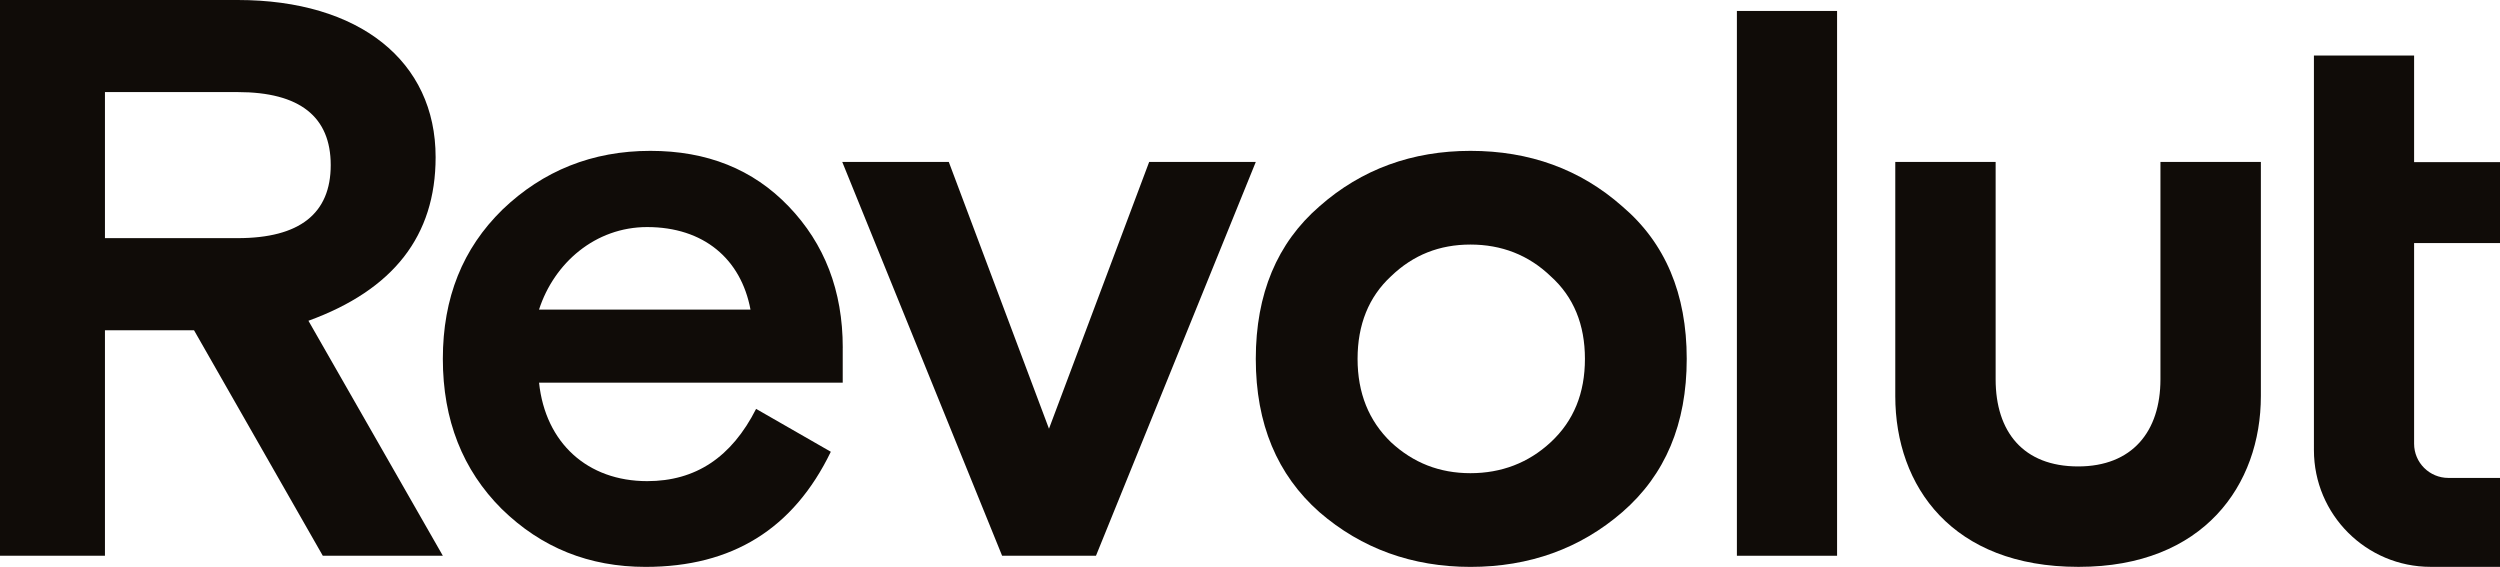
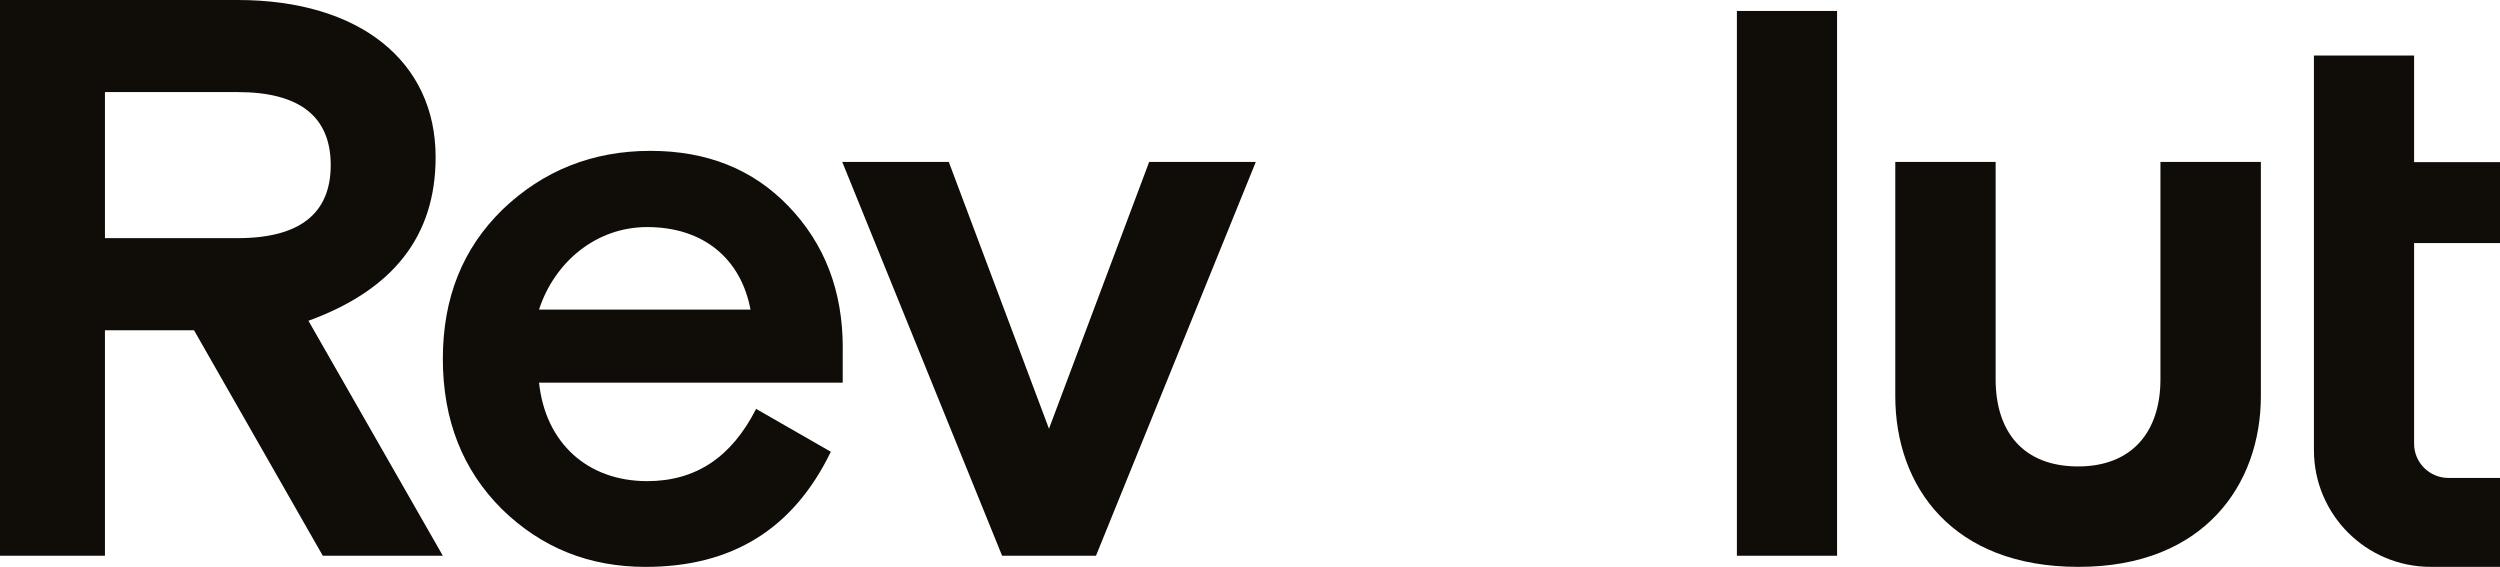
<svg xmlns="http://www.w3.org/2000/svg" id="Warstwa_1" data-name="Warstwa 1" viewBox="0 0 629.2 142.674">
  <defs>
    <style>
      .cls-1 {
        fill: #100c08;
      }
    </style>
  </defs>
-   <path class="cls-1" d="M408.311,51.952c-10.609-9.393-23.417-13.984-38.224-13.984-14.604,0-27.412,4.597-38.028,13.984-10.609,9.191-16.002,21.982-16.002,38.369,0,16.385,5.392,29.17,16.002,38.563,10.609,9.191,23.424,13.79,38.028,13.79,14.806,0,27.614-4.6,38.224-13.79,10.814-9.393,16.204-22.178,16.204-38.563,0-16.387-5.398-29.178-16.204-38.369Zm-58.228,59.345c-5.594-5.39-8.411-12.39-8.411-20.976,0-8.594,2.793-15.586,8.411-20.782,5.597-5.392,12.211-7.989,19.996-7.989,7.793,0,14.604,2.597,20.207,7.989,5.793,5.196,8.609,12.188,8.609,20.782,0,8.592-2.795,15.586-8.609,20.976-5.594,5.196-12.405,7.793-20.207,7.793-7.785,0-14.385-2.597-19.996-7.793Z" />
  <path class="cls-1" d="M462.355,139.872V2.757h-25.213V139.872h25.213Z" />
  <path class="cls-1" d="M543.741,40.761v54.709c0,13.185-7.135,21.922-20.72,21.922-13.811,0-20.759-8.73-20.759-21.922V40.761h-25.258v58.908c0,22.819,14.408,42.996,46.017,42.996h.196c31.413,0,45.8-20.622,45.8-42.996V40.761h-25.275Z" />
  <path class="cls-1" d="M289.221,40.761l-25.213,67.138-25.213-67.138h-26.815l40.232,99.111h23.622l40.224-99.111h-26.837Z" />
  <path class="cls-1" d="M212.106,87.519c0-14.387-4.599-26.174-13.607-35.567s-20.6-13.984-34.811-13.984c-14.604,0-27.018,4.998-37.228,14.785-10.013,9.793-15.004,22.178-15.004,37.568,0,15.388,4.999,27.977,14.808,37.764,10.013,9.794,22.02,14.589,36.223,14.589,21.823,0,37.228-9.591,46.614-28.976l-18.803-10.791c-6.192,12.188-15.208,18.185-27.411,18.185-15.004,0-25.614-9.591-27.215-24.777h76.426v-8.796h.008Zm-49.234-30.371c14.204,0,23.62,7.989,26.014,20.78h-53.229c3.813-11.788,14.204-20.78,27.215-20.78Z" />
  <path class="cls-1" d="M111.456,139.872l-33.829-59.142c21.4-7.793,32.01-21.377,32.01-41.162,.023-24.178-19.203-39.568-49.816-39.568H0V139.872H26.414v-56.748h22.42l32.41,56.748h30.212ZM59.821,23.175c15.608,0,23.416,6.191,23.416,18.379s-7.815,18.381-23.416,18.381H26.414V23.175H59.821Z" />
  <path class="cls-1" d="M611.757,142.665c-16.227,0-29.389-13.147-29.389-29.374V13.984h25.213v26.815h21.619v20.38h-21.619v50.495c0,4.757,3.86,8.609,8.632,8.609h12.987v22.382h-17.444Z" />
</svg>